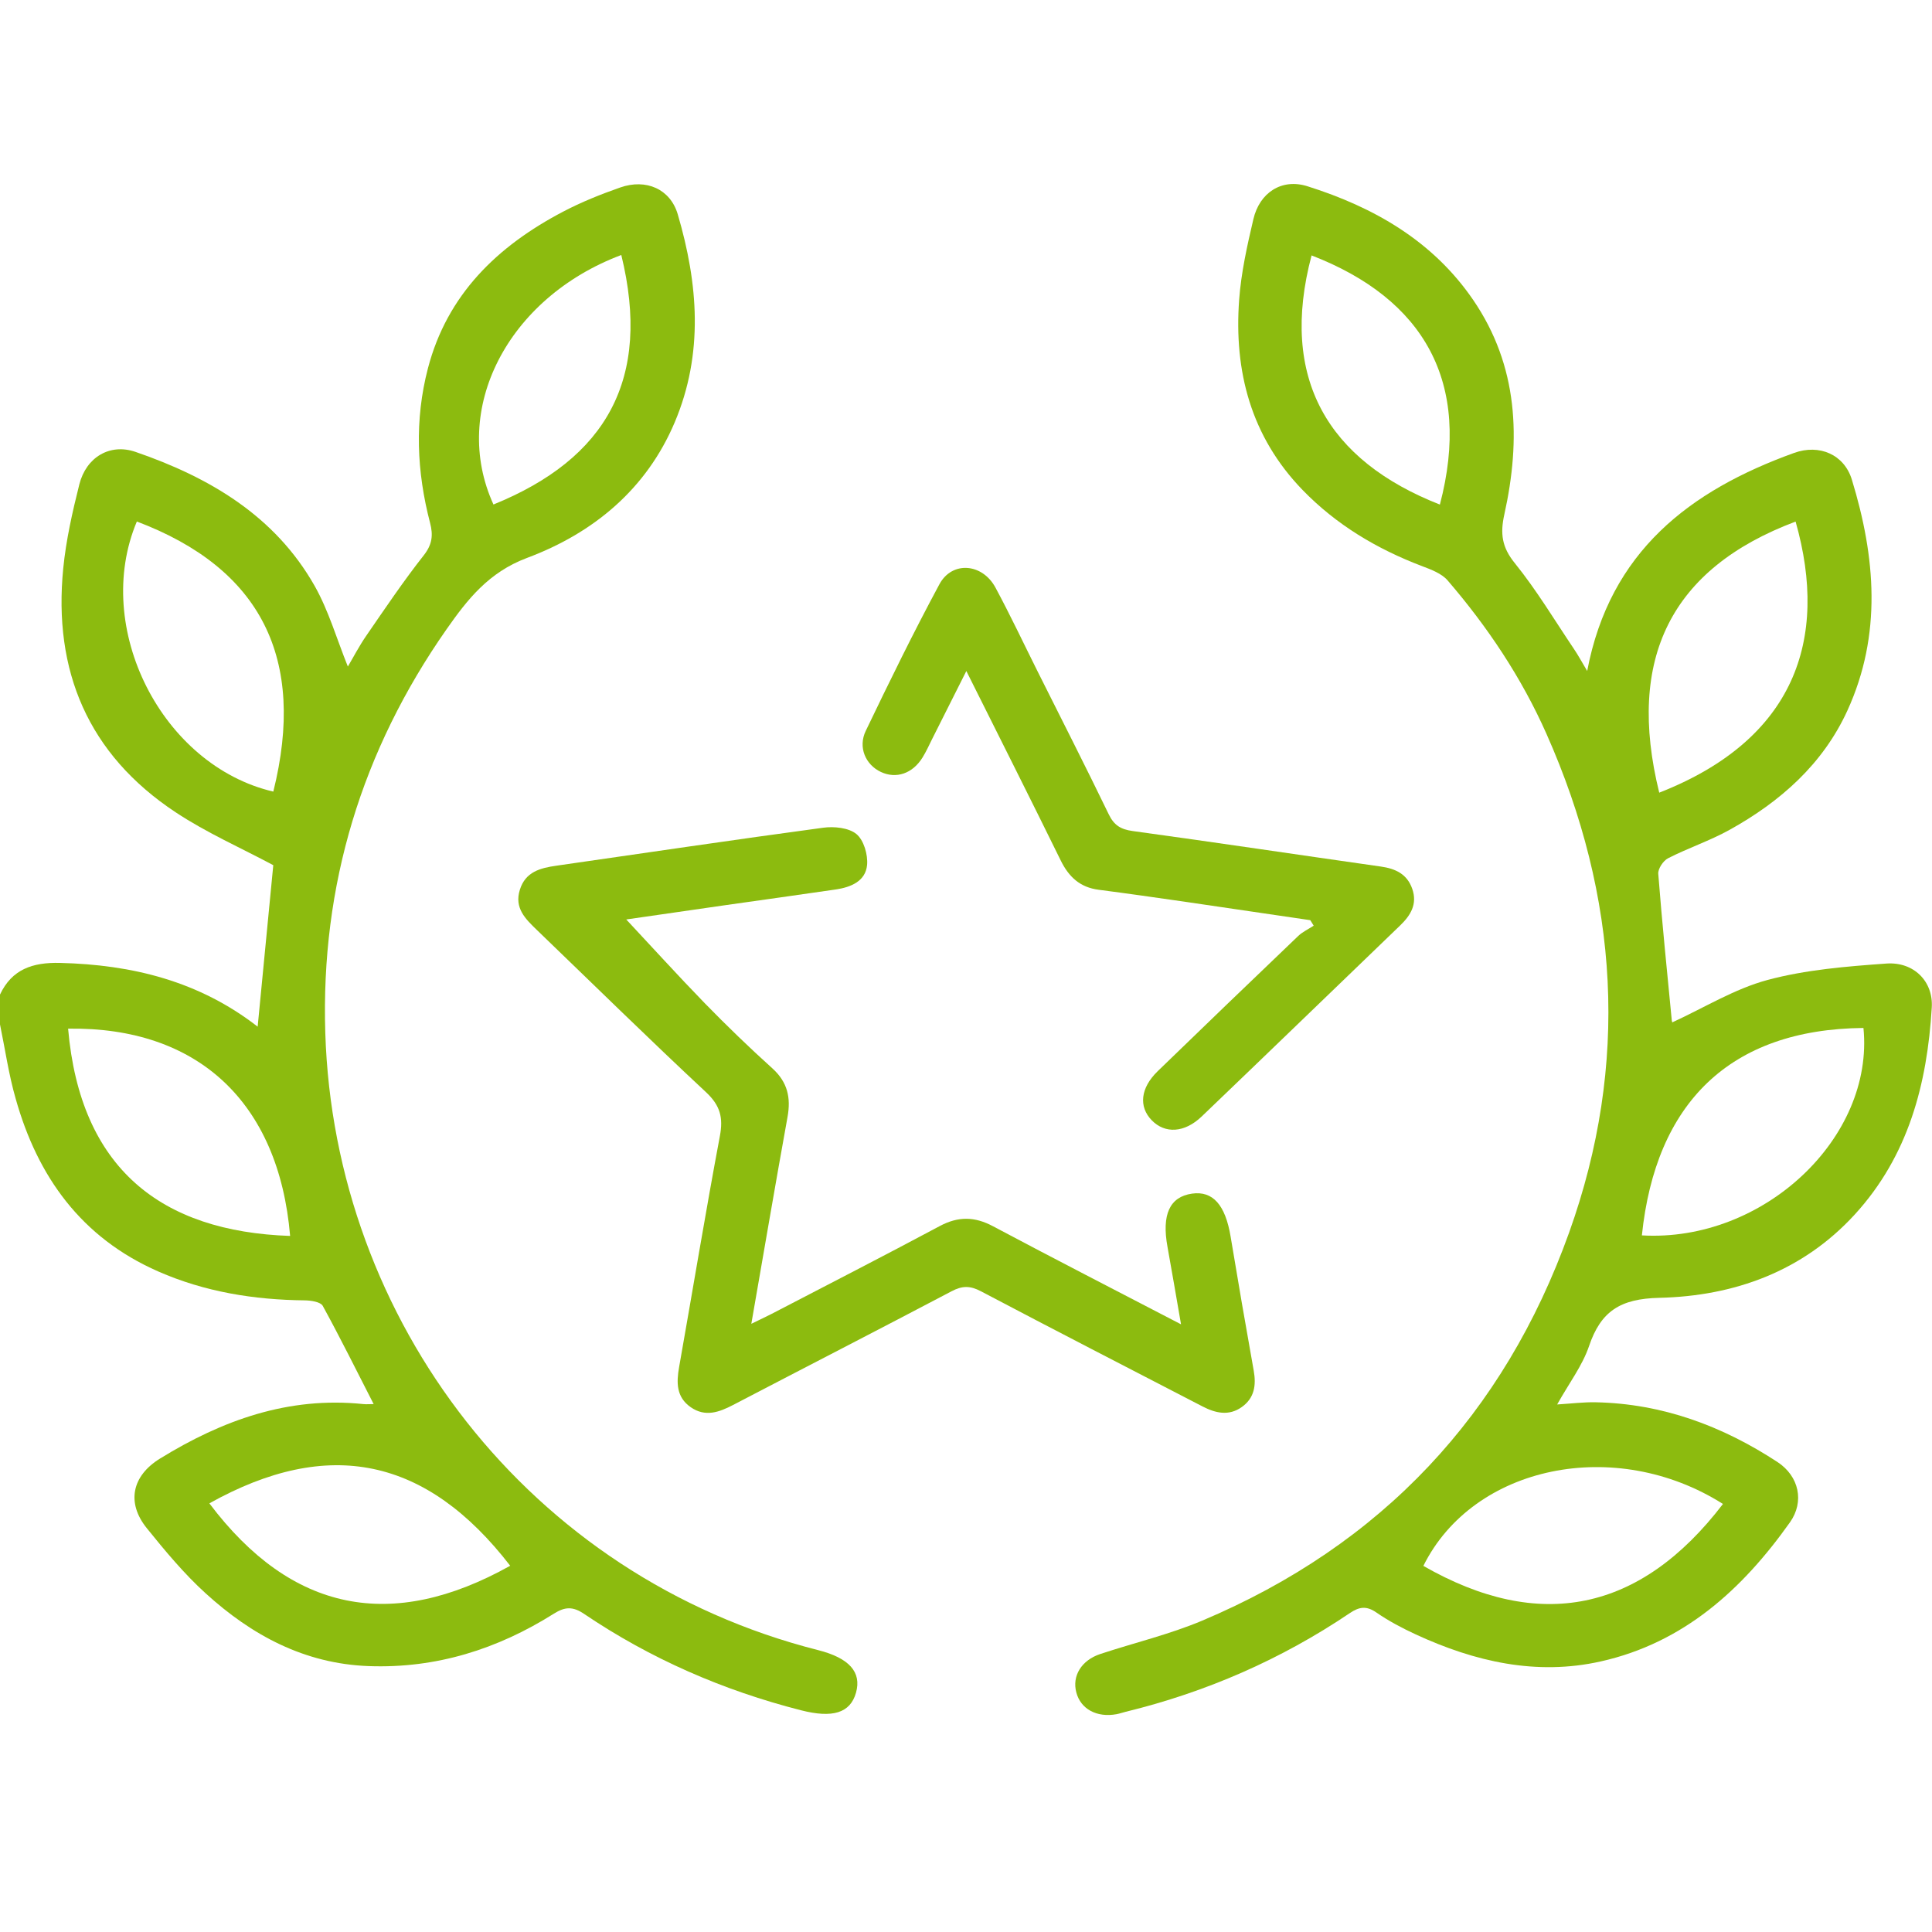
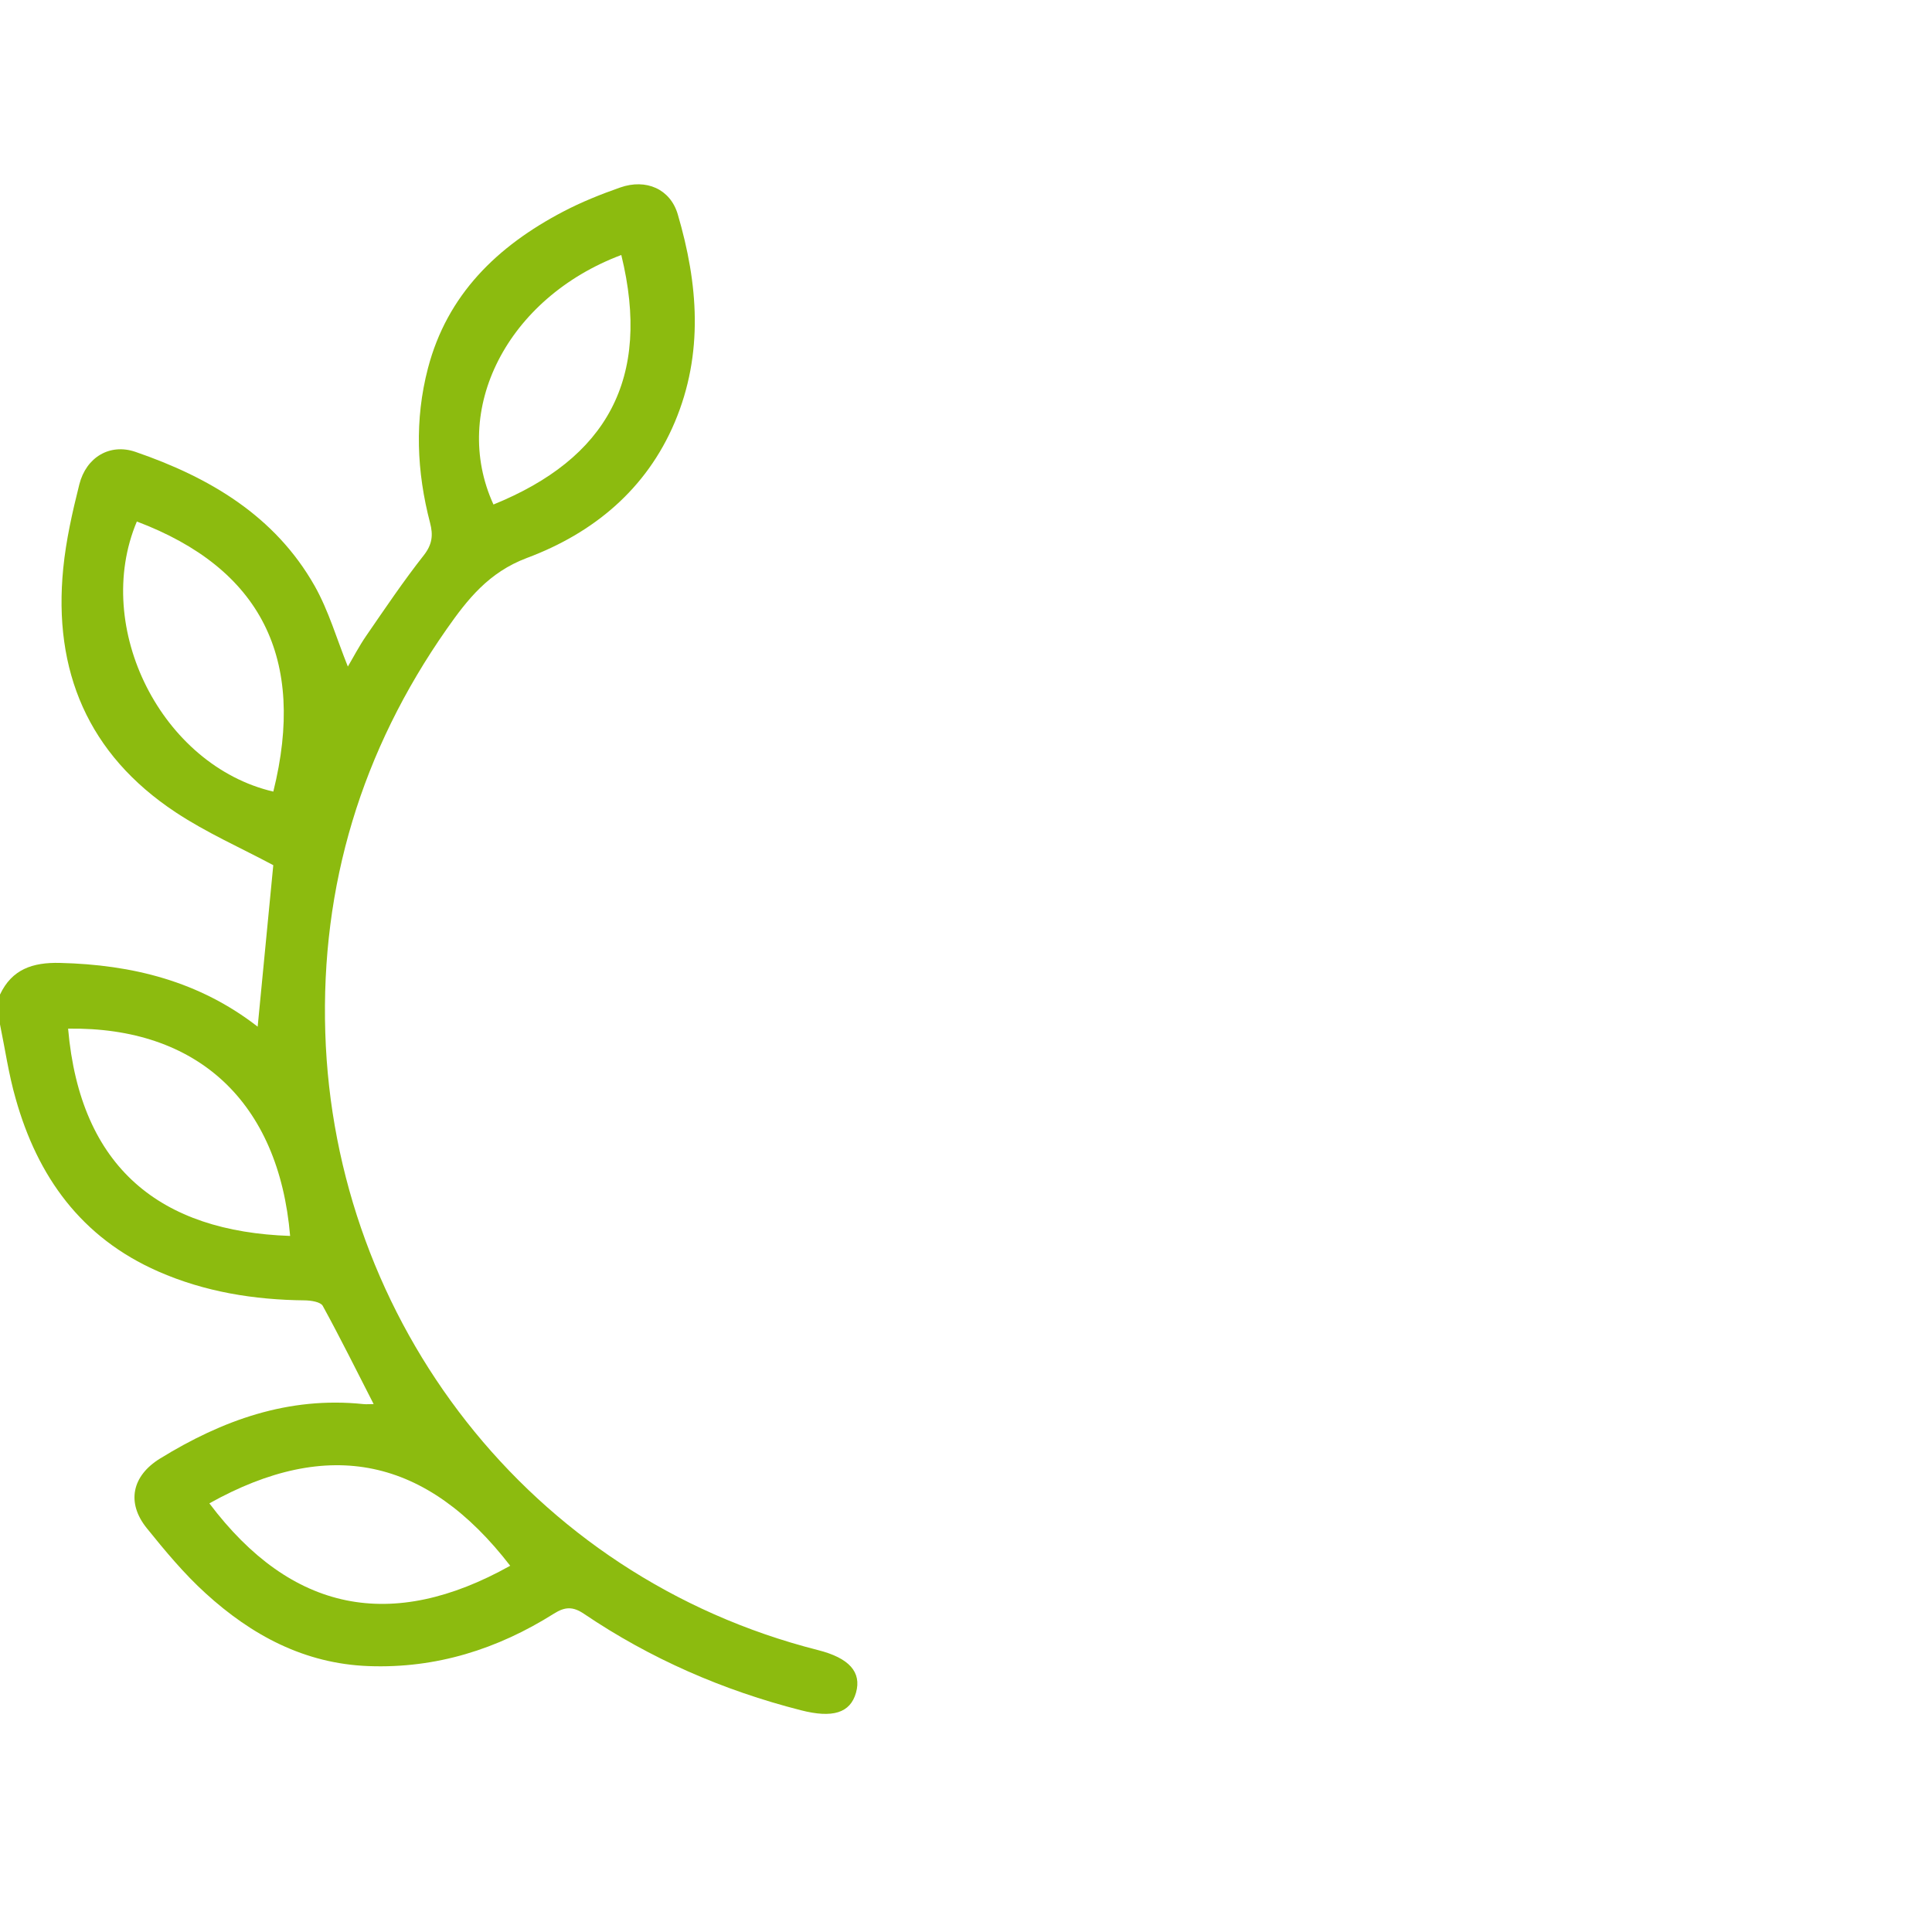
<svg xmlns="http://www.w3.org/2000/svg" width="60" height="60" viewBox="0 0 60 60" fill="none">
  <path d="M0 30.887C0.371 30.1 1.013 29.884 1.86 29.904C4.105 29.958 6.182 30.47 8.002 31.884C8.168 30.17 8.33 28.5 8.487 26.869C7.489 26.335 6.415 25.863 5.454 25.226C2.731 23.424 1.649 20.828 1.964 17.651C2.051 16.773 2.248 15.902 2.463 15.045C2.678 14.195 3.415 13.763 4.203 14.032C6.508 14.824 8.537 16.021 9.769 18.191C10.209 18.969 10.46 19.852 10.803 20.7C10.968 20.423 11.15 20.069 11.375 19.743C11.956 18.899 12.53 18.046 13.163 17.242C13.425 16.907 13.455 16.617 13.357 16.242C12.94 14.647 12.871 13.042 13.29 11.437C13.889 9.147 15.443 7.645 17.488 6.573C18.054 6.276 18.655 6.035 19.26 5.823C20.066 5.54 20.817 5.871 21.048 6.654C21.682 8.81 21.857 10.978 20.955 13.113C20.074 15.197 18.427 16.556 16.366 17.327C15.174 17.774 14.515 18.619 13.869 19.541C11.232 23.309 9.959 27.5 10.102 32.071C10.379 41.005 16.423 48.966 25.404 51.245C26.375 51.491 26.763 51.93 26.584 52.568C26.406 53.201 25.856 53.365 24.875 53.114C22.453 52.496 20.199 51.513 18.135 50.118C17.793 49.887 17.546 49.896 17.204 50.112C15.451 51.217 13.544 51.82 11.447 51.742C9.451 51.668 7.809 50.779 6.385 49.481C5.714 48.871 5.127 48.164 4.557 47.457C3.92 46.666 4.099 45.834 4.969 45.297C6.901 44.108 8.957 43.363 11.284 43.605C11.377 43.615 11.473 43.605 11.604 43.605C11.069 42.561 10.567 41.546 10.023 40.554C9.955 40.432 9.66 40.387 9.469 40.384C7.891 40.368 6.361 40.122 4.911 39.485C2.521 38.434 1.166 36.539 0.486 34.118C0.27 33.369 0.159 32.584 0 31.814C0 31.505 0 31.196 0 30.887ZM15.845 48.626C13.249 45.263 10.21 44.617 6.502 46.688C9.055 50.076 12.167 50.683 15.845 48.626ZM4.25 16.196C2.86 19.494 5.024 23.774 8.488 24.584C9.517 20.448 8.107 17.655 4.25 16.196ZM9.01 38.383C8.656 34.217 6.129 31.884 2.115 31.946C2.493 36.288 4.999 38.247 9.01 38.383ZM19.295 7.919C15.748 9.253 13.982 12.732 15.325 15.668C18.834 14.243 20.239 11.772 19.295 7.919Z" fill="#8CBB0F" />
-   <path d="M49.291 20.841C49.995 17.127 52.478 15.236 55.717 14.066C56.505 13.782 57.273 14.117 57.511 14.895C58.245 17.295 58.453 19.708 57.371 22.071C56.61 23.732 55.291 24.897 53.709 25.774C53.099 26.112 52.427 26.335 51.805 26.653C51.653 26.73 51.486 26.981 51.499 27.139C51.617 28.654 51.772 30.168 51.918 31.682C51.922 31.733 51.949 31.781 51.938 31.749C52.926 31.296 53.867 30.709 54.895 30.433C56.086 30.114 57.346 30.013 58.584 29.924C59.433 29.864 60.042 30.476 59.993 31.286C59.851 33.661 59.268 35.899 57.598 37.721C55.978 39.488 53.852 40.251 51.532 40.305C50.316 40.332 49.715 40.724 49.349 41.804C49.143 42.412 48.73 42.953 48.359 43.617C48.81 43.589 49.183 43.541 49.556 43.549C51.628 43.591 53.49 44.285 55.199 45.403C55.871 45.843 56.046 46.636 55.586 47.281C54.114 49.355 52.295 51.018 49.713 51.597C47.712 52.046 45.799 51.604 43.971 50.76C43.548 50.564 43.13 50.344 42.748 50.08C42.438 49.865 42.215 49.897 41.919 50.097C39.787 51.535 37.462 52.55 34.956 53.162C34.862 53.185 34.769 53.218 34.674 53.236C34.06 53.347 33.562 53.077 33.426 52.56C33.289 52.048 33.584 51.561 34.172 51.366C35.224 51.018 36.315 50.76 37.332 50.332C42.918 47.976 46.709 43.918 48.729 38.282C50.607 33.041 50.278 27.858 48.026 22.788C47.254 21.048 46.2 19.469 44.955 18.023C44.77 17.809 44.444 17.688 44.162 17.581C42.757 17.047 41.497 16.295 40.453 15.217C38.849 13.56 38.319 11.532 38.483 9.308C38.545 8.467 38.731 7.63 38.925 6.806C39.119 5.978 39.809 5.533 40.603 5.784C42.673 6.437 44.498 7.485 45.747 9.309C47.157 11.368 47.234 13.647 46.718 15.979C46.587 16.57 46.641 16.992 47.042 17.487C47.72 18.326 48.28 19.262 48.885 20.161C49.011 20.348 49.12 20.548 49.294 20.842L49.291 20.841ZM53.508 46.707C50.169 44.593 45.756 45.505 44.204 48.63C47.797 50.692 50.937 50.071 53.508 46.707ZM51.529 24.617C55.72 22.976 56.809 19.878 55.764 16.198C51.89 17.653 50.502 20.454 51.529 24.617ZM50.99 38.366C54.764 38.585 58.211 35.335 57.871 31.924C53.71 31.963 51.416 34.265 50.99 38.366ZM40.732 7.932C39.718 11.751 41.237 14.306 44.717 15.67C45.718 11.864 44.216 9.28 40.732 7.932Z" fill="#8CBB0F" />
-   <path d="M19.448 28.554C20.251 29.412 21.056 30.301 21.891 31.16C22.568 31.854 23.267 32.53 23.988 33.18C24.46 33.608 24.566 34.092 24.457 34.691C24.077 36.792 23.719 38.898 23.333 41.112C23.6 40.981 23.782 40.897 23.961 40.805C25.704 39.898 27.454 39.002 29.184 38.077C29.759 37.77 30.269 37.778 30.84 38.083C32.743 39.095 34.662 40.08 36.678 41.128C36.526 40.259 36.397 39.491 36.258 38.725C36.074 37.72 36.325 37.168 37.02 37.069C37.667 36.978 38.055 37.42 38.218 38.405C38.448 39.792 38.687 41.179 38.935 42.564C39.016 43.017 38.96 43.418 38.562 43.699C38.16 43.983 37.748 43.886 37.347 43.679C35.049 42.49 32.749 41.306 30.46 40.1C30.125 39.924 29.88 39.927 29.549 40.103C27.295 41.29 25.027 42.453 22.768 43.632C22.331 43.86 21.9 44.015 21.451 43.702C20.998 43.387 21.006 42.933 21.091 42.452C21.514 40.061 21.909 37.665 22.357 35.278C22.464 34.71 22.368 34.333 21.928 33.921C20.153 32.266 18.422 30.565 16.674 28.882C16.317 28.538 15.967 28.2 16.144 27.634C16.317 27.075 16.776 26.957 17.279 26.885C20.04 26.489 22.798 26.078 25.563 25.706C25.902 25.659 26.36 25.706 26.598 25.903C26.827 26.093 26.957 26.544 26.928 26.863C26.88 27.369 26.423 27.555 25.95 27.624C24.811 27.791 23.672 27.948 22.533 28.11C21.471 28.262 20.411 28.416 19.447 28.555L19.448 28.554Z" fill="#8CBB0F" />
-   <path d="M30.011 20.838C29.616 21.624 29.282 22.291 28.946 22.956C28.851 23.146 28.764 23.341 28.652 23.522C28.343 24.025 27.832 24.198 27.355 23.973C26.882 23.75 26.64 23.209 26.887 22.697C27.622 21.167 28.369 19.64 29.174 18.145C29.566 17.416 30.505 17.488 30.915 18.248C31.373 19.098 31.784 19.971 32.215 20.834C32.958 22.319 33.712 23.798 34.434 25.291C34.598 25.631 34.807 25.758 35.18 25.809C37.749 26.161 40.313 26.546 42.88 26.911C43.339 26.976 43.7 27.143 43.86 27.607C44.022 28.078 43.81 28.425 43.484 28.74C41.429 30.718 39.378 32.702 37.319 34.674C36.786 35.184 36.181 35.216 35.768 34.791C35.357 34.368 35.417 33.788 35.953 33.267C37.402 31.862 38.857 30.464 40.316 29.069C40.453 28.938 40.636 28.854 40.798 28.748C40.763 28.692 40.727 28.634 40.692 28.577C39.39 28.386 38.089 28.192 36.787 28.003C35.899 27.875 35.012 27.748 34.123 27.633C33.54 27.559 33.192 27.232 32.942 26.723C31.998 24.801 31.034 22.888 30.009 20.836L30.011 20.838Z" fill="#8CBB0F" />
</svg>